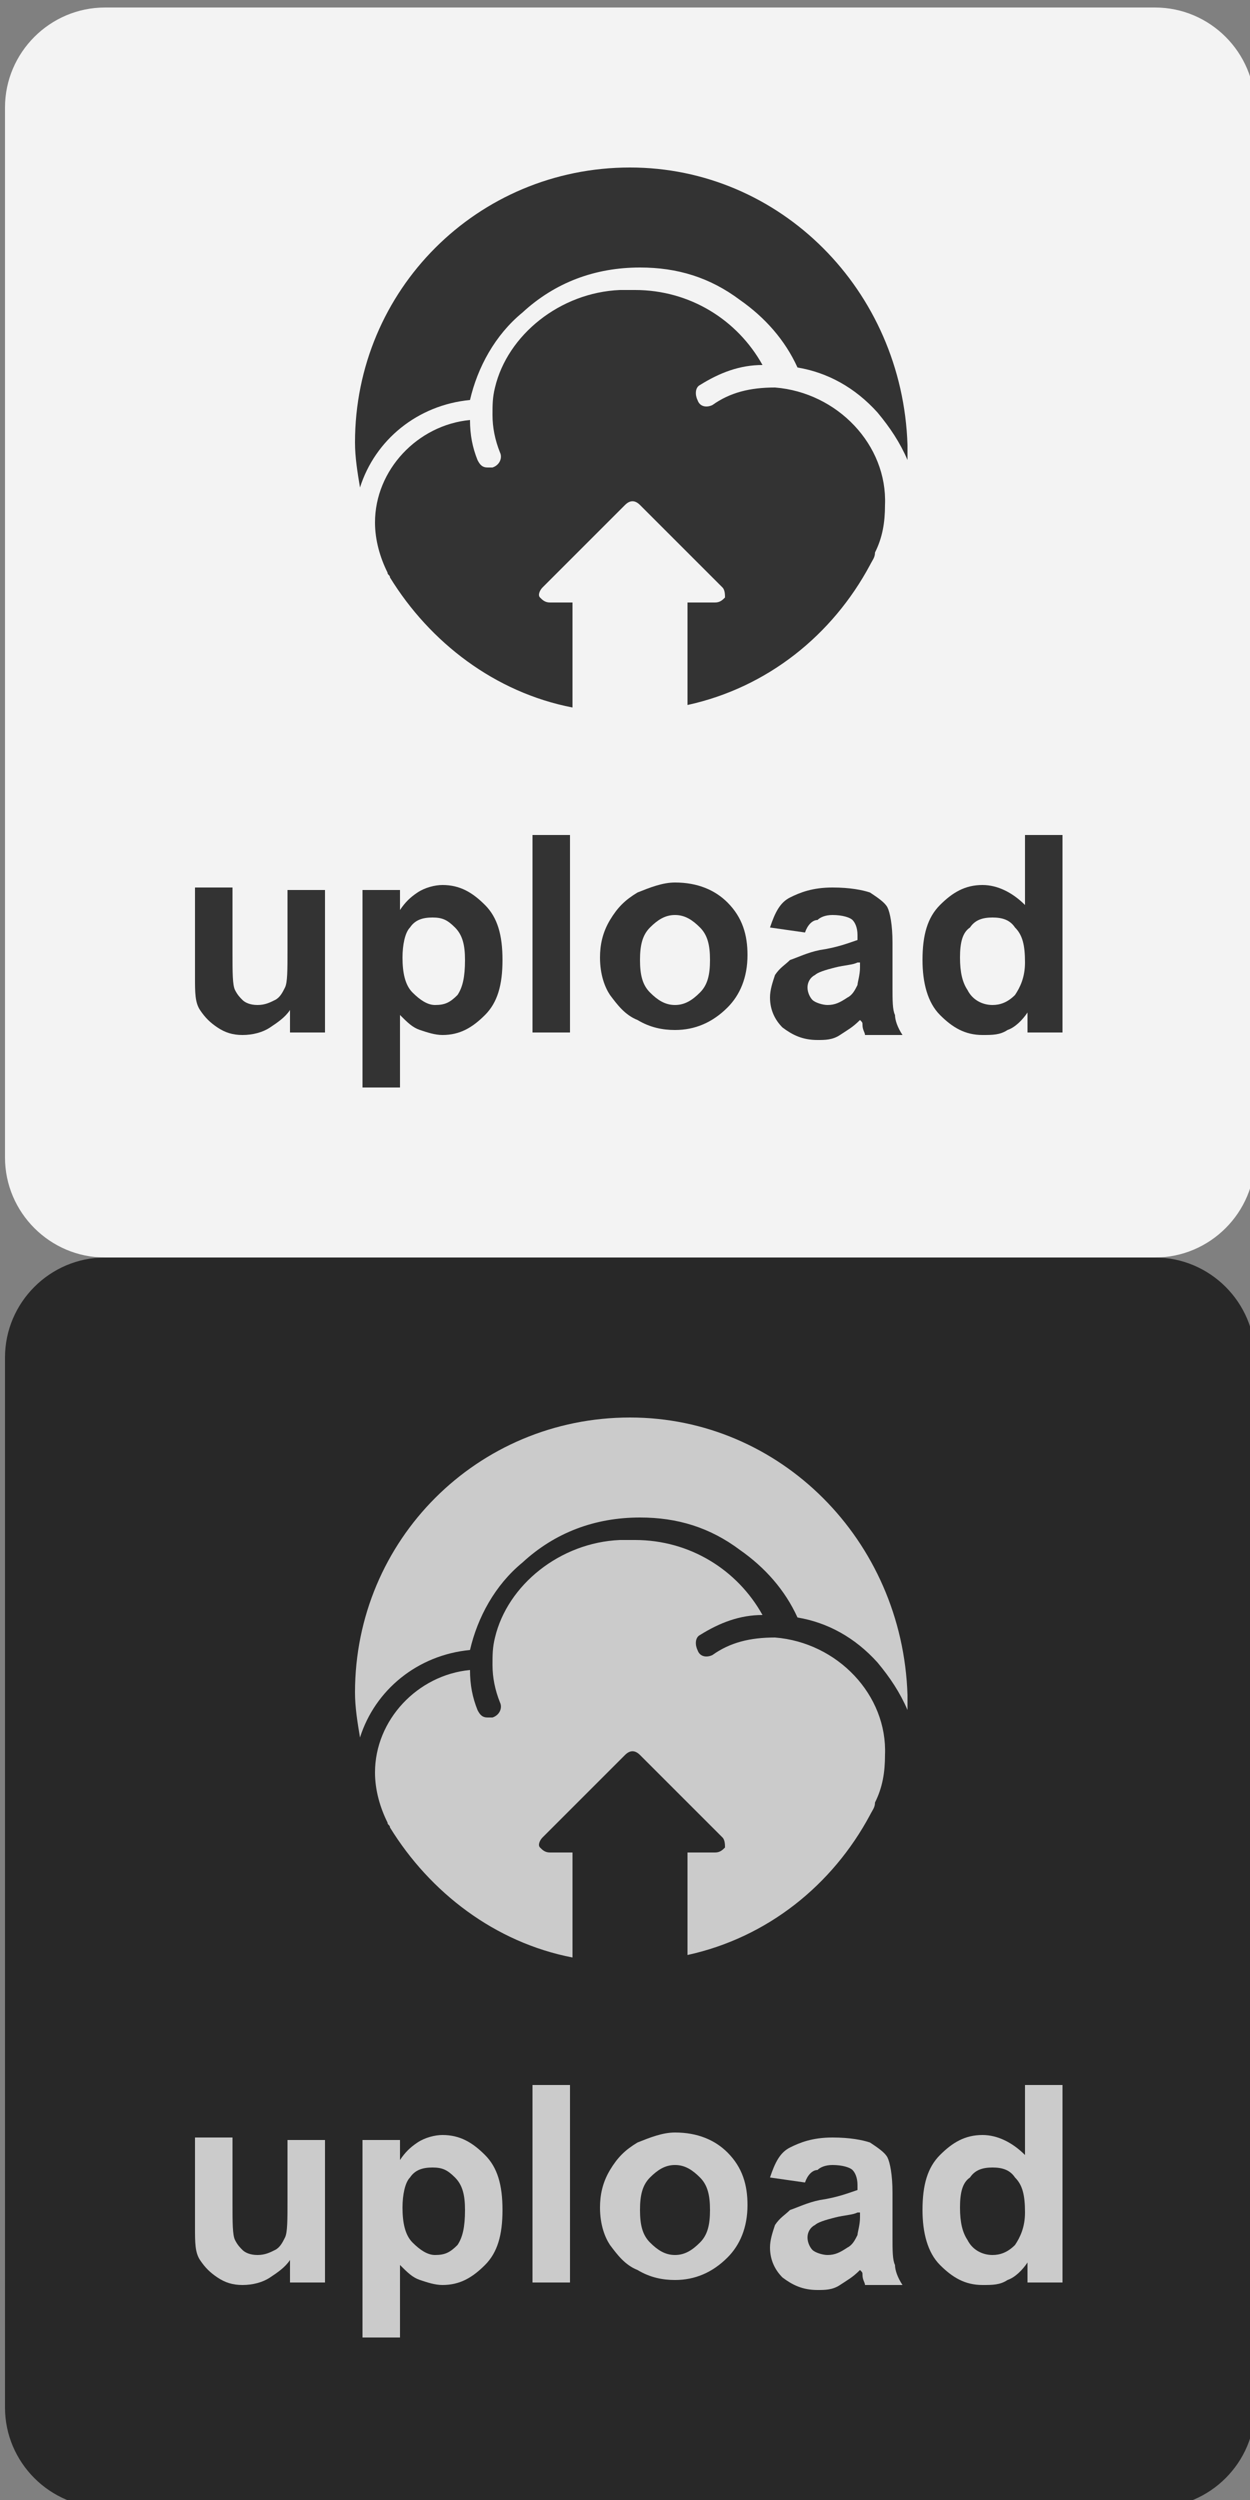
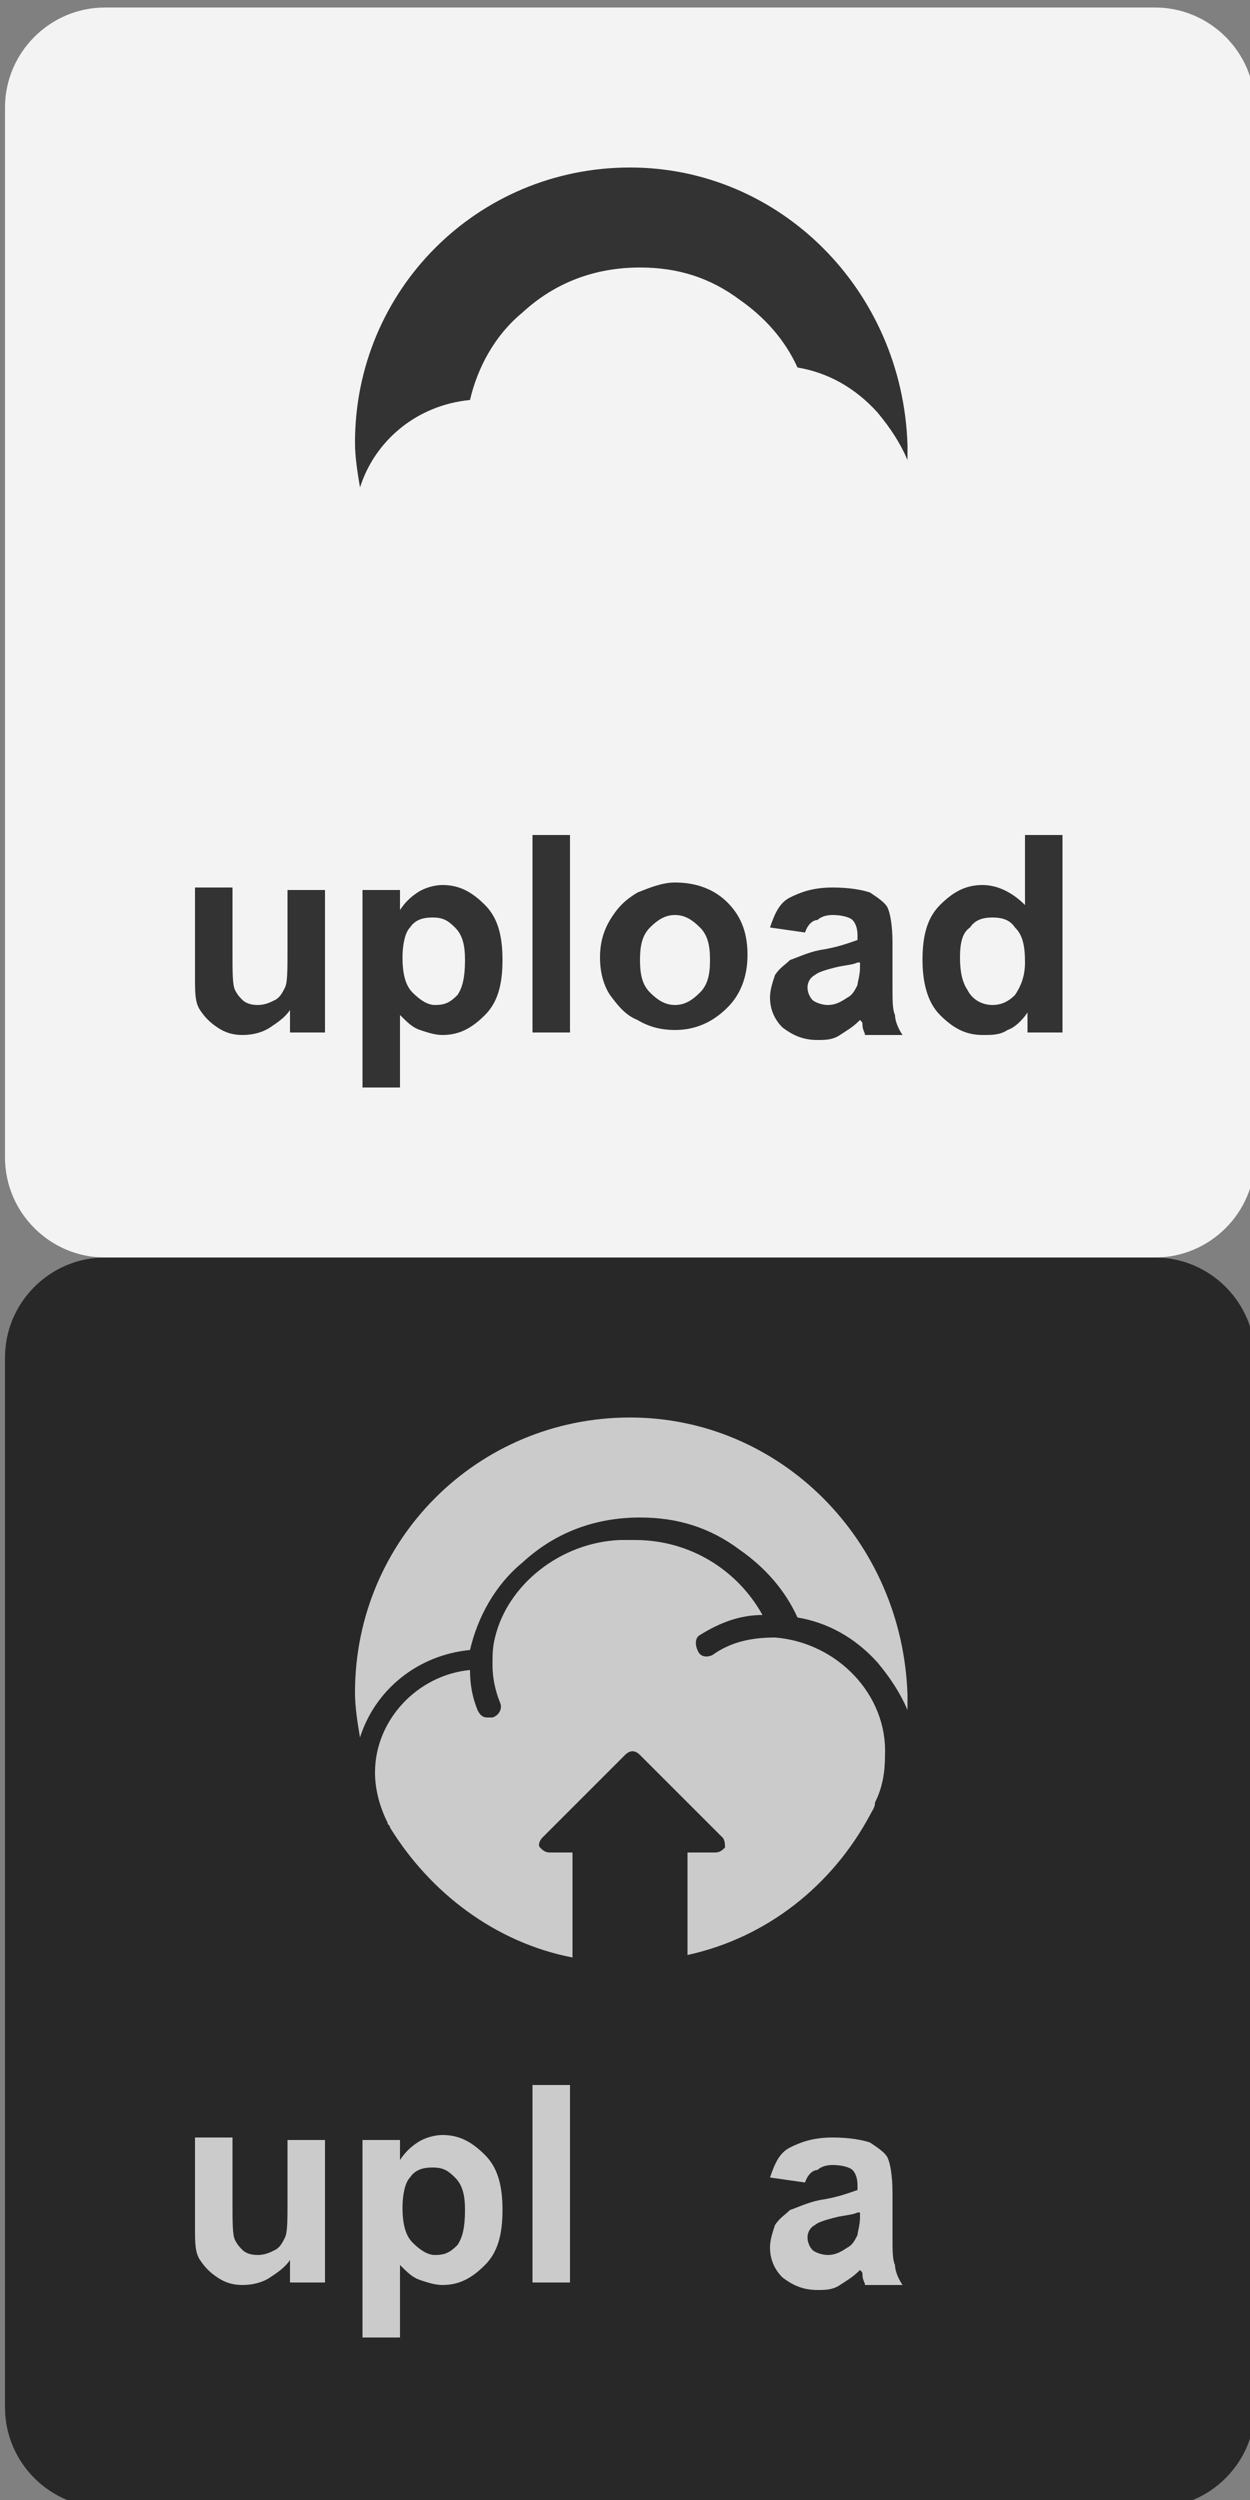
<svg xmlns="http://www.w3.org/2000/svg" version="1.1" id="Layer_1" x="0px" y="0px" viewBox="0 0 50 100" enable-background="new 0 0 50 100" xml:space="preserve">
  <rect x="0" y="0" width="50" height="100" fill="#808080" stroke="none" />
  <g opacity="0.9">
    <path fill="#1E1E1E" d="M50.2,96.3c0,2.2-1.8,4-4,4h-42c-2.2,0-4-1.8-4-4v-42c0-2.2,1.8-4,4-4h42c2.2,0,4,1.8,4,4V96.3z" />
  </g>
  <g opacity="0.9">
    <path fill="#FFFFFF" d="M50.2,46.3c0,2.2-1.8,4-4,4h-42c-2.2,0-4-1.8-4-4v-42c0-2.2,1.8-4,4-4h42c2.2,0,4,1.8,4,4V46.3z" />
  </g>
  <g>
    <g>
      <path fill="#CBCBCB" d="M25.2,56.7c-6.1,0-11,4.9-11,11c0,0.6,0.1,1.2,0.2,1.8c0.6-1.9,2.3-3.3,4.4-3.5c0.3-1.3,1-2.6,2.1-3.5    c1.3-1.2,2.9-1.8,4.7-1.8c1.5,0,2.8,0.4,4,1.3c1,0.7,1.8,1.6,2.3,2.7c1.2,0.2,2.3,0.8,3.2,1.8c0.5,0.6,0.9,1.2,1.2,1.9    c0-0.2,0-0.4,0-0.6C36.1,61.6,31.2,56.7,25.2,56.7z" />
      <path fill="#CBCBCB" d="M31,65.5C31,65.5,31,65.5,31,65.5C31,65.5,31,65.5,31,65.5c-1,0-1.8,0.2-2.5,0.7c-0.2,0.1-0.5,0.1-0.6-0.2    c-0.1-0.2-0.1-0.5,0.1-0.6c0.8-0.5,1.6-0.8,2.5-0.8c-1-1.8-2.9-3-5.1-3c-0.1,0-0.6,0-0.6,0c-2.4,0.1-4.5,1.8-5,3.9l0,0    c0,0,0,0,0,0c-0.1,0.4-0.1,0.7-0.1,1.1c0,0.5,0.1,1,0.3,1.5c0.1,0.2,0,0.5-0.3,0.6c-0.1,0-0.1,0-0.2,0c-0.2,0-0.3-0.1-0.4-0.3    c-0.2-0.5-0.3-1-0.3-1.6c-2.1,0.2-3.8,2-3.8,4.1c0,0.7,0.2,1.4,0.5,2c0,0,0,0,0,0c0,0.1,0.1,0.1,0.1,0.2c1.6,2.6,4.2,4.6,7.3,5.2    v-4.2H22c-0.2,0-0.3-0.1-0.4-0.2c-0.1-0.1,0-0.3,0.1-0.4l3.3-3.3c0.2-0.2,0.4-0.2,0.6,0l3.3,3.3c0.1,0.1,0.1,0.3,0.1,0.4    c-0.1,0.1-0.2,0.2-0.4,0.2h-1.1v4.1c3.2-0.7,5.8-2.8,7.3-5.6c0,0,0,0,0,0c0.1-0.2,0.2-0.3,0.2-0.5c0,0,0,0,0,0    c0.3-0.6,0.4-1.2,0.4-1.9C35.5,67.8,33.5,65.7,31,65.5z" />
    </g>
    <g>
      <path fill="#CBCBCB" d="M11.6,91.3v-0.9c-0.2,0.3-0.5,0.5-0.8,0.7c-0.3,0.2-0.7,0.3-1.1,0.3c-0.4,0-0.7-0.1-1-0.3    s-0.5-0.4-0.7-0.7s-0.2-0.7-0.2-1.3v-3.6h1.5v2.6c0,0.8,0,1.3,0.1,1.5c0.1,0.2,0.2,0.3,0.3,0.4c0.1,0.1,0.3,0.2,0.6,0.2    c0.3,0,0.5-0.1,0.7-0.2c0.2-0.1,0.3-0.3,0.4-0.5c0.1-0.2,0.1-0.7,0.1-1.5v-2.4h1.5v5.7H11.6z" />
      <path fill="#CBCBCB" d="M14.6,85.6H16v0.8c0.2-0.3,0.4-0.5,0.7-0.7s0.7-0.3,1-0.3c0.7,0,1.2,0.3,1.7,0.8s0.7,1.2,0.7,2.2    c0,1-0.2,1.7-0.7,2.2c-0.5,0.5-1,0.8-1.7,0.8c-0.3,0-0.6-0.1-0.9-0.2c-0.3-0.1-0.5-0.3-0.8-0.6v2.9h-1.5V85.6z M16.1,88.3    c0,0.6,0.1,1.1,0.4,1.4c0.3,0.3,0.6,0.5,0.9,0.5c0.4,0,0.6-0.1,0.9-0.4c0.2-0.3,0.3-0.7,0.3-1.4c0-0.6-0.1-1-0.4-1.3    s-0.5-0.4-0.9-0.4c-0.4,0-0.7,0.1-0.9,0.4C16.2,87.3,16.1,87.8,16.1,88.3z" />
      <path fill="#CBCBCB" d="M21.3,91.3v-7.9h1.5v7.9H21.3z" />
-       <path fill="#CBCBCB" d="M24,88.3c0-0.5,0.1-1,0.4-1.5s0.6-0.8,1.1-1.1c0.5-0.2,1-0.4,1.5-0.4c0.9,0,1.6,0.3,2.1,0.8    c0.6,0.6,0.8,1.3,0.8,2.1c0,0.9-0.3,1.6-0.8,2.1c-0.6,0.6-1.3,0.9-2.1,0.9c-0.5,0-1-0.1-1.5-0.4c-0.5-0.2-0.8-0.6-1.1-1    C24.2,89.5,24,89,24,88.3z M25.6,88.4c0,0.6,0.1,1,0.4,1.3s0.6,0.5,1,0.5s0.7-0.2,1-0.5c0.3-0.3,0.4-0.7,0.4-1.3    c0-0.6-0.1-1-0.4-1.3c-0.3-0.3-0.6-0.5-1-0.5s-0.7,0.2-1,0.5S25.6,87.8,25.6,88.4z" />
      <path fill="#CBCBCB" d="M32.2,87.3l-1.4-0.2c0.2-0.6,0.4-1,0.8-1.2s0.9-0.4,1.7-0.4c0.7,0,1.2,0.1,1.5,0.2    c0.3,0.2,0.6,0.4,0.7,0.6c0.1,0.2,0.2,0.7,0.2,1.4l0,1.8c0,0.5,0,0.9,0.1,1.1c0,0.2,0.1,0.5,0.3,0.8h-1.5c0-0.1-0.1-0.2-0.1-0.4    c0-0.1,0-0.1-0.1-0.2c-0.3,0.3-0.5,0.4-0.8,0.6s-0.6,0.2-0.9,0.2c-0.6,0-1-0.2-1.4-0.5c-0.3-0.3-0.5-0.7-0.5-1.2    c0-0.3,0.1-0.6,0.2-0.9c0.2-0.3,0.4-0.4,0.6-0.6c0.3-0.1,0.7-0.3,1.2-0.4c0.7-0.1,1.2-0.3,1.5-0.4v-0.2c0-0.3-0.1-0.5-0.2-0.6    c-0.1-0.1-0.4-0.2-0.8-0.2c-0.3,0-0.5,0.1-0.6,0.2C32.5,86.8,32.3,87,32.2,87.3z M34.3,88.5c-0.2,0.1-0.5,0.1-0.9,0.2    s-0.7,0.2-0.8,0.3c-0.2,0.1-0.3,0.3-0.3,0.5c0,0.2,0.1,0.4,0.2,0.5s0.4,0.2,0.6,0.2c0.3,0,0.5-0.1,0.8-0.3    c0.2-0.1,0.3-0.3,0.4-0.5c0-0.1,0.1-0.4,0.1-0.7V88.5z" />
-       <path fill="#CBCBCB" d="M42.5,91.3h-1.4v-0.8c-0.2,0.3-0.5,0.6-0.8,0.7c-0.3,0.2-0.6,0.2-1,0.2c-0.7,0-1.2-0.3-1.7-0.8    c-0.5-0.5-0.7-1.3-0.7-2.2c0-1,0.2-1.7,0.7-2.2c0.5-0.5,1-0.8,1.7-0.8c0.6,0,1.2,0.3,1.7,0.8v-2.8h1.5V91.3z M38.4,88.3    c0,0.6,0.1,1,0.3,1.3c0.2,0.4,0.6,0.6,1,0.6c0.3,0,0.6-0.1,0.9-0.4c0.2-0.3,0.4-0.7,0.4-1.3c0-0.7-0.1-1.1-0.4-1.4    c-0.2-0.3-0.5-0.4-0.9-0.4c-0.4,0-0.7,0.1-0.9,0.4C38.5,87.3,38.4,87.7,38.4,88.3z" />
    </g>
  </g>
  <g>
    <g>
      <path fill="#333333" d="M25.2,6.7c-6.1,0-11,4.9-11,11c0,0.6,0.1,1.2,0.2,1.8c0.6-1.9,2.3-3.3,4.4-3.5c0.3-1.3,1-2.6,2.1-3.5    c1.3-1.2,2.9-1.8,4.7-1.8c1.5,0,2.8,0.4,4,1.3c1,0.7,1.8,1.6,2.3,2.7c1.2,0.2,2.3,0.8,3.2,1.8c0.5,0.6,0.9,1.2,1.2,1.9    c0-0.2,0-0.4,0-0.6C36.1,11.6,31.2,6.7,25.2,6.7z" />
-       <path fill="#333333" d="M31,15.5C31,15.5,31,15.5,31,15.5C31,15.5,31,15.5,31,15.5c-1,0-1.8,0.2-2.5,0.7c-0.2,0.1-0.5,0.1-0.6-0.2    c-0.1-0.2-0.1-0.5,0.1-0.6c0.8-0.5,1.6-0.8,2.5-0.8c-1-1.8-2.9-3-5.1-3c-0.1,0-0.6,0-0.6,0c-2.4,0.1-4.5,1.8-5,3.9l0,0    c0,0,0,0,0,0c-0.1,0.4-0.1,0.7-0.1,1.1c0,0.5,0.1,1,0.3,1.5c0.1,0.2,0,0.5-0.3,0.6c-0.1,0-0.1,0-0.2,0c-0.2,0-0.3-0.1-0.4-0.3    c-0.2-0.5-0.3-1-0.3-1.6c-2.1,0.2-3.8,2-3.8,4.1c0,0.7,0.2,1.4,0.5,2c0,0,0,0,0,0c0,0.1,0.1,0.1,0.1,0.2c1.6,2.6,4.2,4.6,7.3,5.2    v-4.2H22c-0.2,0-0.3-0.1-0.4-0.2c-0.1-0.1,0-0.3,0.1-0.4l3.3-3.3c0.2-0.2,0.4-0.2,0.6,0l3.3,3.3c0.1,0.1,0.1,0.3,0.1,0.4    c-0.1,0.1-0.2,0.2-0.4,0.2h-1.1v4.1c3.2-0.7,5.8-2.8,7.3-5.6c0,0,0,0,0,0c0.1-0.2,0.2-0.3,0.2-0.5c0,0,0,0,0,0    c0.3-0.6,0.4-1.2,0.4-1.9C35.5,17.8,33.5,15.7,31,15.5z" />
    </g>
    <g>
      <path fill="#333333" d="M11.6,41.3v-0.9c-0.2,0.3-0.5,0.5-0.8,0.7c-0.3,0.2-0.7,0.3-1.1,0.3c-0.4,0-0.7-0.1-1-0.3    s-0.5-0.4-0.7-0.7s-0.2-0.7-0.2-1.3v-3.6h1.5v2.6c0,0.8,0,1.3,0.1,1.5c0.1,0.2,0.2,0.3,0.3,0.4c0.1,0.1,0.3,0.2,0.6,0.2    c0.3,0,0.5-0.1,0.7-0.2c0.2-0.1,0.3-0.3,0.4-0.5c0.1-0.2,0.1-0.7,0.1-1.5v-2.4h1.5v5.7H11.6z" />
      <path fill="#333333" d="M14.6,35.6H16v0.8c0.2-0.3,0.4-0.5,0.7-0.7s0.7-0.3,1-0.3c0.7,0,1.2,0.3,1.7,0.8s0.7,1.2,0.7,2.2    c0,1-0.2,1.7-0.7,2.2c-0.5,0.5-1,0.8-1.7,0.8c-0.3,0-0.6-0.1-0.9-0.2c-0.3-0.1-0.5-0.3-0.8-0.6v2.9h-1.5V35.6z M16.1,38.3    c0,0.6,0.1,1.1,0.4,1.4c0.3,0.3,0.6,0.5,0.9,0.5c0.4,0,0.6-0.1,0.9-0.4c0.2-0.3,0.3-0.7,0.3-1.4c0-0.6-0.1-1-0.4-1.3    s-0.5-0.4-0.9-0.4c-0.4,0-0.7,0.1-0.9,0.4C16.2,37.3,16.1,37.8,16.1,38.3z" />
      <path fill="#333333" d="M21.3,41.3v-7.9h1.5v7.9H21.3z" />
      <path fill="#333333" d="M24,38.3c0-0.5,0.1-1,0.4-1.5s0.6-0.8,1.1-1.1c0.5-0.2,1-0.4,1.5-0.4c0.9,0,1.6,0.3,2.1,0.8    c0.6,0.6,0.8,1.3,0.8,2.1c0,0.9-0.3,1.6-0.8,2.1c-0.6,0.6-1.3,0.9-2.1,0.9c-0.5,0-1-0.1-1.5-0.4c-0.5-0.2-0.8-0.6-1.1-1    C24.2,39.5,24,39,24,38.3z M25.6,38.4c0,0.6,0.1,1,0.4,1.3s0.6,0.5,1,0.5s0.7-0.2,1-0.5c0.3-0.3,0.4-0.7,0.4-1.3    c0-0.6-0.1-1-0.4-1.3c-0.3-0.3-0.6-0.5-1-0.5s-0.7,0.2-1,0.5S25.6,37.8,25.6,38.4z" />
      <path fill="#333333" d="M32.2,37.3l-1.4-0.2c0.2-0.6,0.4-1,0.8-1.2s0.9-0.4,1.7-0.4c0.7,0,1.2,0.1,1.5,0.2    c0.3,0.2,0.6,0.4,0.7,0.6c0.1,0.2,0.2,0.7,0.2,1.4l0,1.8c0,0.5,0,0.9,0.1,1.1c0,0.2,0.1,0.5,0.3,0.8h-1.5c0-0.1-0.1-0.2-0.1-0.4    c0-0.1,0-0.1-0.1-0.2c-0.3,0.3-0.5,0.4-0.8,0.6s-0.6,0.2-0.9,0.2c-0.6,0-1-0.2-1.4-0.5c-0.3-0.3-0.5-0.7-0.5-1.2    c0-0.3,0.1-0.6,0.2-0.9c0.2-0.3,0.4-0.4,0.6-0.6c0.3-0.1,0.7-0.3,1.2-0.4c0.7-0.1,1.2-0.3,1.5-0.4v-0.2c0-0.3-0.1-0.5-0.2-0.6    c-0.1-0.1-0.4-0.2-0.8-0.2c-0.3,0-0.5,0.1-0.6,0.2C32.5,36.8,32.3,37,32.2,37.3z M34.3,38.5c-0.2,0.1-0.5,0.1-0.9,0.2    s-0.7,0.2-0.8,0.3c-0.2,0.1-0.3,0.3-0.3,0.5c0,0.2,0.1,0.4,0.2,0.5s0.4,0.2,0.6,0.2c0.3,0,0.5-0.1,0.8-0.3    c0.2-0.1,0.3-0.3,0.4-0.5c0-0.1,0.1-0.4,0.1-0.7V38.5z" />
      <path fill="#333333" d="M42.5,41.3h-1.4v-0.8c-0.2,0.3-0.5,0.6-0.8,0.7c-0.3,0.2-0.6,0.2-1,0.2c-0.7,0-1.2-0.3-1.7-0.8    c-0.5-0.5-0.7-1.3-0.7-2.2c0-1,0.2-1.7,0.7-2.2c0.5-0.5,1-0.8,1.7-0.8c0.6,0,1.2,0.3,1.7,0.8v-2.8h1.5V41.3z M38.4,38.3    c0,0.6,0.1,1,0.3,1.3c0.2,0.4,0.6,0.6,1,0.6c0.3,0,0.6-0.1,0.9-0.4c0.2-0.3,0.4-0.7,0.4-1.3c0-0.7-0.1-1.1-0.4-1.4    c-0.2-0.3-0.5-0.4-0.9-0.4c-0.4,0-0.7,0.1-0.9,0.4C38.5,37.3,38.4,37.7,38.4,38.3z" />
    </g>
  </g>
</svg>